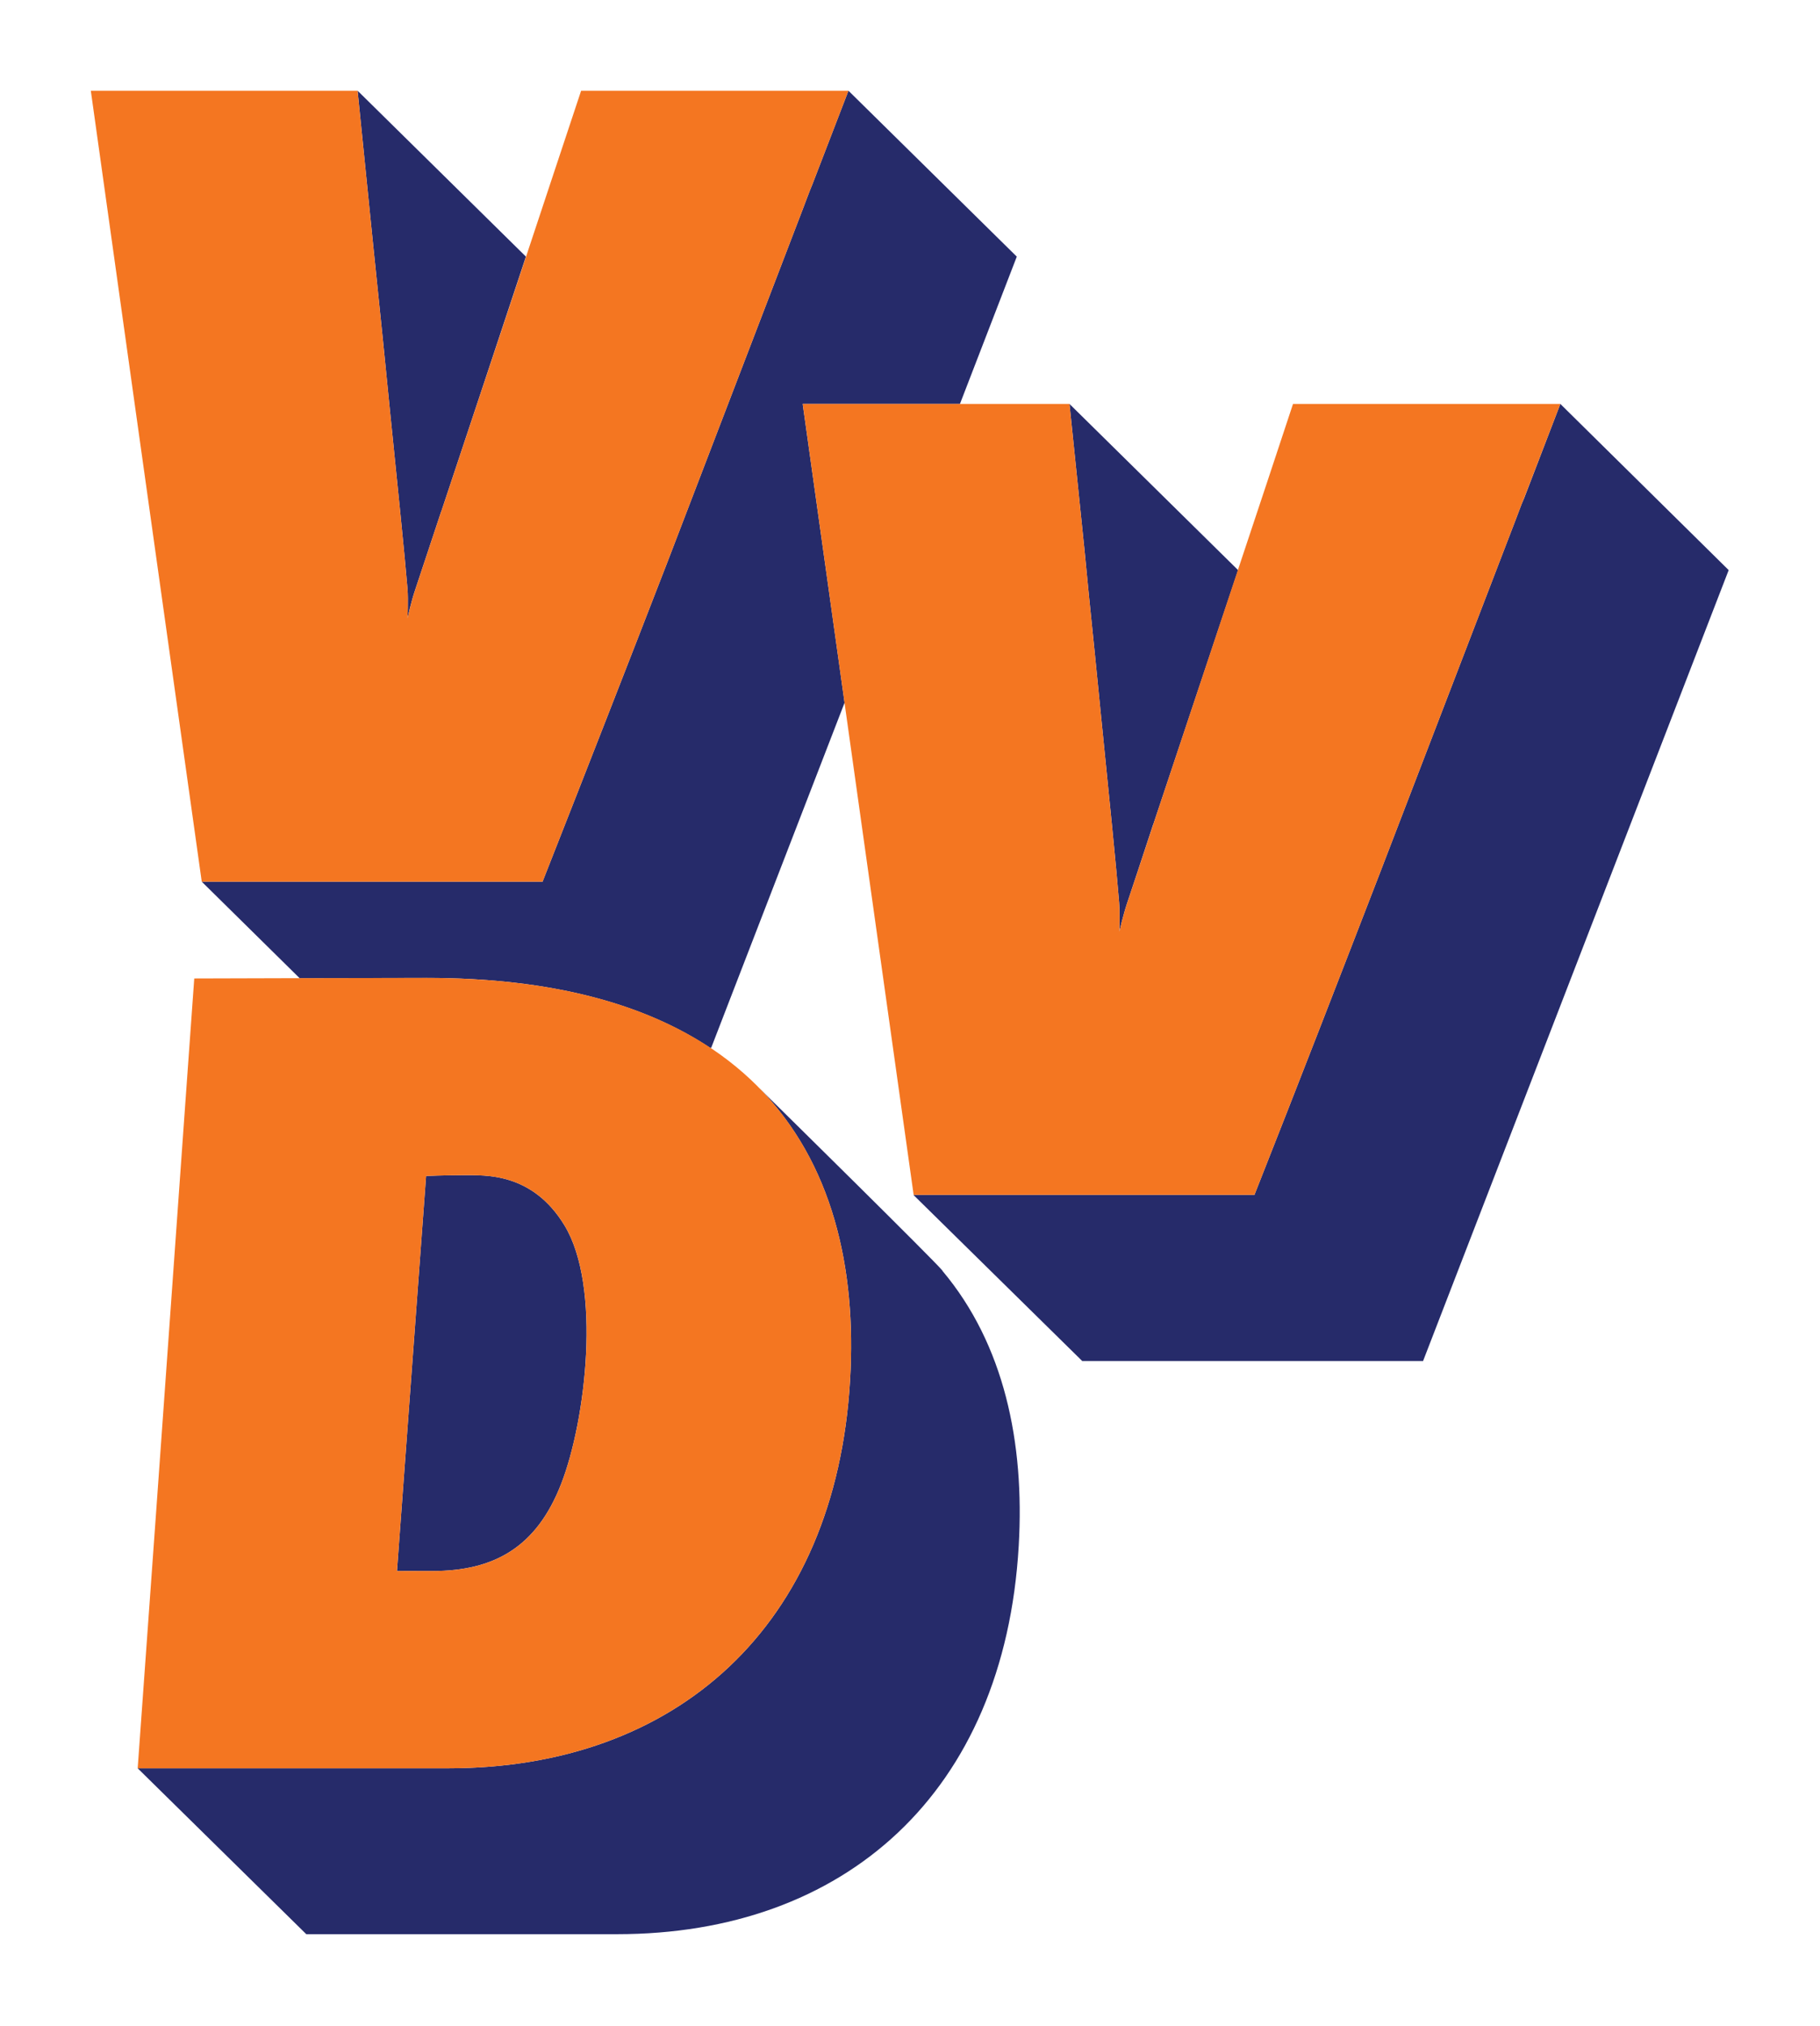
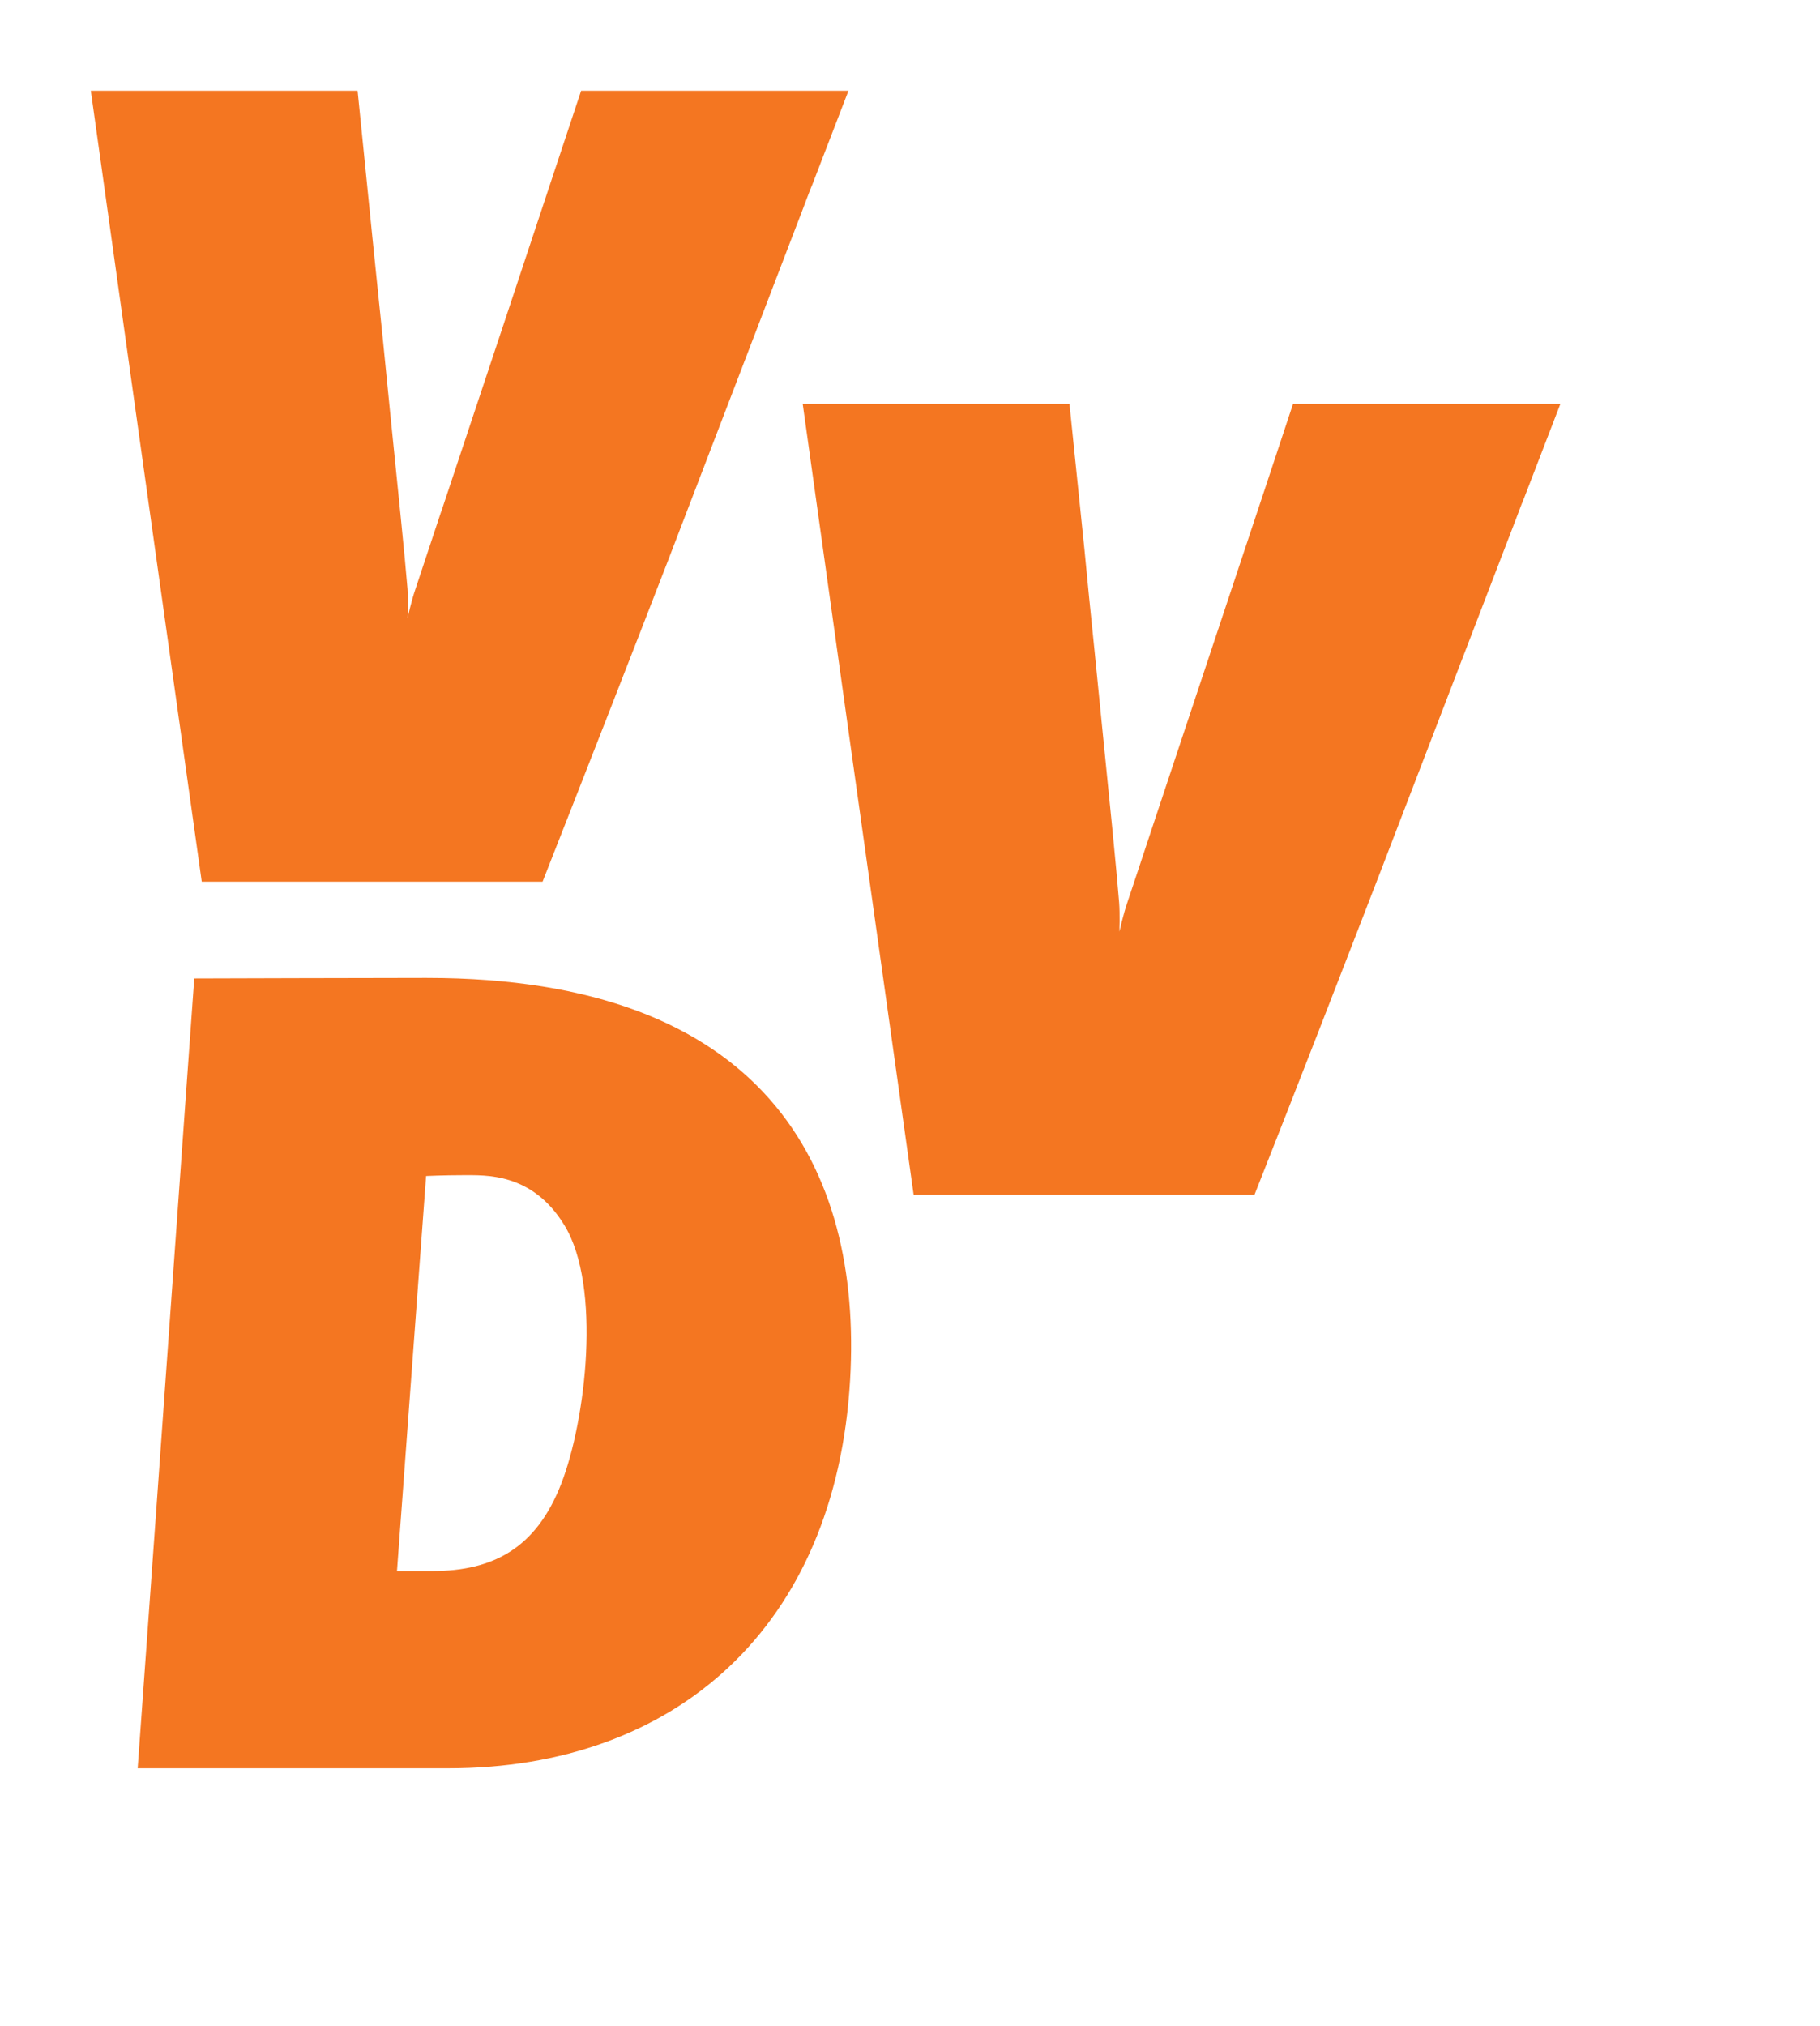
<svg xmlns="http://www.w3.org/2000/svg" version="1.1" width="1000" height="1112.62" id="svg3148">
  <defs id="defs3150" />
  <g transform="translate(-257.719,476.432)" id="layer1">
    <g transform="matrix(4.876,0,0,4.876,-949.02,-2516.114)" id="g3193">
-       <path d="m 287.781,428.531 1.656,16.406 c 0.316,3.196 0.752,7.232 1.188,11.562 l 0.812,8.156 c 0.84,8.276 1.66,16.229 1.969,20 0.096,1.27 0,3.312 0,3.312 0,0 0.405,-1.899 0.875,-3.25 0.646,-1.949 1.679,-5.07 2.906,-8.75 l 0.062,-0.156 c 2.816,-8.44 6.656,-20.017 9.5,-28.594 l -18.969,-18.688 z m 55.312,0 -4.094,10.625 c -0.091,0.228 -0.189,0.438 -0.281,0.688 -0.146,0.359 -0.372,0.994 -0.688,1.812 l -15.25,39.75 c -4.378,11.31 -9.28,23.844 -14.156,36.219 l -38.406,0 L 281.25,528.5 c 4.9,-0.011 10.271,-0.016 14.344,-0.031 14.107,0 24.485,2.955 31.906,7.875 l 0.125,0 15.031,-38.875 -4.719,-33.656 17.719,0 6.406,-16.594 -18.969,-18.688 z M 368,463.812 l 1.688,16.406 c 0.307,3.192 0.701,7.26 1.156,11.594 l 0.812,8.156 c 0.839,8.274 1.636,16.227 1.938,20 0.1,1.27 0.031,3.281 0.031,3.281 0,0 0.417,-1.869 0.875,-3.219 0.666,-1.964 1.683,-5.085 2.906,-8.781 l 0.062,-0.156 c 2.814,-8.445 6.679,-19.999 9.531,-28.562 L 368,463.812 z m 55.312,0 -4.094,10.656 c -0.092,0.231 -0.193,0.417 -0.281,0.656 -0.143,0.37 -0.38,0.993 -0.688,1.812 l -15.281,39.75 c -4.373,11.309 -9.232,23.848 -14.125,36.219 l -38.406,0 0,0.031 19,18.688 38.406,0 34.438,-89.094 -18.969,-18.719 z m -90.344,77 c 8.31,8.43 11.048,20.315 10.312,32.906 -1.605,27.887 -19.665,43.781 -45.25,43.781 l -35.031,0 19,18.688 35.031,0 c 25.59,0 43.638,-15.859 45.25,-43.75 0.678,-11.655 -1.65,-22.709 -8.594,-30.969 l 0,-0.031 -0.031,-0.031 c -1.092,-1.305 -17.7,-17.657 -20.688,-20.594 z m -33.219,9.875 c -2.333,0 -4.25,0.094 -4.25,0.094 l -3.281,44.5 c 0,0 1.751,-0.011 4,0 6.952,-0.011 11.718,-2.667 14.5,-9.812 2.795,-7.159 4.562,-22.254 0.375,-29.125 -3.657,-6.016 -9.008,-5.638 -11.344,-5.656 z" id="path70" style="fill:#262b6a;fill-opacity:1;fill-rule:nonzero;stroke:none" />
      <path d="m 257.719,428.531 5.062,36.125 c 3.261,23.219 7.438,52.969 7.438,52.969 l 38.406,0 c 4.874,-12.373 9.776,-24.909 14.156,-36.219 l 15.25,-39.75 c 0.315,-0.824 0.541,-1.454 0.688,-1.812 0.092,-0.254 0.189,-0.456 0.281,-0.688 l 4.094,-10.625 c -5.97,0 -24.129,0.004 -30.125,0 l -3.031,9.125 C 307.801,444.127 301.408,463.36 297.25,475.812 l -0.062,0.156 c -1.229,3.679 -2.251,6.79 -2.906,8.75 -0.465,1.351 -0.875,3.25 -0.875,3.25 0,0 0.1,-2.039 0,-3.312 -0.307,-3.772 -1.13,-11.724 -1.969,-20 L 290.625,456.5 c -0.435,-4.33 -0.871,-8.367 -1.188,-11.562 l -1.656,-16.406 c -6.544,-0.004 -24.905,0 -30.062,0 z M 337.938,463.812 343,499.969 c 3.261,23.218 7.438,52.938 7.438,52.938 l 38.406,0 c 4.893,-12.375 9.753,-24.91 14.125,-36.219 l 15.281,-39.75 c 0.307,-0.82 0.545,-1.444 0.688,-1.812 0.089,-0.239 0.189,-0.453 0.281,-0.688 l 4.094,-10.625 -30.125,0 -3.031,9.156 c -2.145,6.464 -8.537,25.666 -12.688,38.125 l -0.062,0.188 c -1.229,3.694 -2.24,6.786 -2.906,8.75 -0.458,1.354 -0.875,3.219 -0.875,3.219 0,0 0.069,-2.011 -0.031,-3.281 -0.3,-3.774 -1.099,-11.731 -1.938,-20 l -0.812,-8.156 c -0.454,-4.338 -0.849,-8.402 -1.156,-11.594 L 368,463.812 l -30.062,0 z m -42.344,64.656 c -8.369,0.015 -22.227,0.043 -26.219,0.062 l -1.031,14.375 c -0.623,8.784 -2.13,29.881 -3.281,45.938 L 263,617.5 l 35.031,0 c 25.582,0 43.645,-15.898 45.25,-43.781 1.379,-23.876 -9.637,-45.25 -47.688,-45.25 z M 299.75,550.688 c 2.336,0.019 7.686,-0.364 11.344,5.656 4.191,6.867 2.42,21.965 -0.375,29.125 -2.783,7.144 -7.549,9.809 -14.5,9.812 -2.249,-0.004 -4,0 -4,0 l 3.281,-44.5 c 0,0 1.917,-0.094 4.25,-0.094 z" id="path54" style="fill:#f47621;fill-opacity:1;fill-rule:nonzero;stroke:none" />
    </g>
  </g>
</svg>